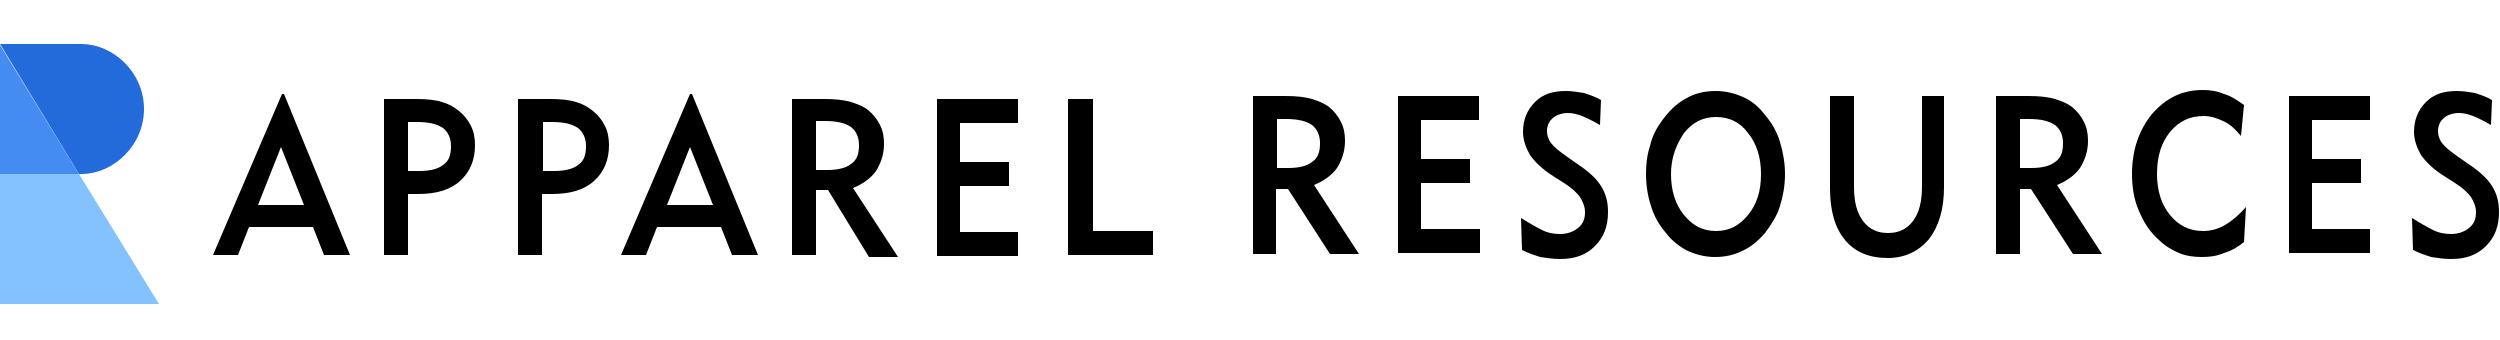
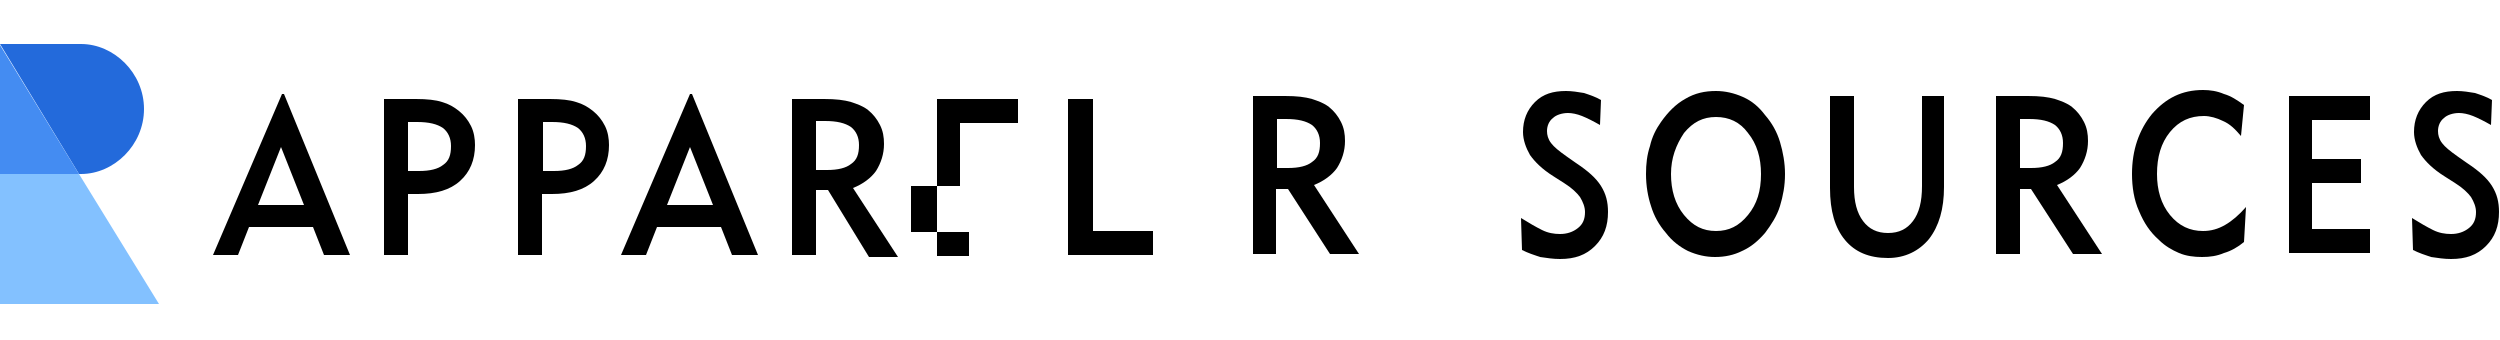
<svg xmlns="http://www.w3.org/2000/svg" version="1.1" id="Layer_1" x="0px" y="0px" viewBox="0 0 250 34" style="enable-background:new 0 0 250 34;" xml:space="preserve">
  <style type="text/css">
	.st0{fill:#236ADB;}
	.st1{fill:url(#SVGID_1_);}
	.st2{fill:#448CF2;}
	.st3{fill:#83C1FF;}
</style>
  <g>
    <g>
      <path d="M23.8,25.5h-2.5l6.9-16.1h0.2L35,25.5h-2.6l-1.1-2.8h-6.4L23.8,25.5z M25.8,20.5h4.6l-2.3-5.8L25.8,20.5z" />
      <path d="M38.4,25.5V9.9h3.2c1.1,0,2,0.1,2.6,0.3c0.7,0.2,1.2,0.5,1.7,0.9c0.5,0.4,0.9,0.9,1.2,1.5c0.3,0.6,0.4,1.3,0.4,1.9    c0,1.5-0.5,2.7-1.5,3.6c-1,0.9-2.4,1.3-4.2,1.3h-0.5h-0.5v6.1H38.4z M40.8,17.1h1.1c1.1,0,1.9-0.2,2.4-0.6c0.6-0.4,0.8-1,0.8-1.9    c0-0.8-0.3-1.4-0.8-1.8c-0.6-0.4-1.4-0.6-2.6-0.6h-0.9V17.1z" />
      <path d="M51.8,25.5V9.9h3.2c1.1,0,2,0.1,2.6,0.3c0.7,0.2,1.2,0.5,1.7,0.9c0.5,0.4,0.9,0.9,1.2,1.5c0.3,0.6,0.4,1.3,0.4,1.9    c0,1.5-0.5,2.7-1.5,3.6c-1,0.9-2.4,1.3-4.2,1.3h-0.5h-0.5v6.1H51.8z M54.3,17.1h1.1c1.1,0,1.9-0.2,2.4-0.6c0.6-0.4,0.8-1,0.8-1.9    c0-0.8-0.3-1.4-0.8-1.8c-0.6-0.4-1.4-0.6-2.6-0.6h-0.9V17.1z" />
      <path d="M64.6,25.5h-2.5L69,9.4h0.2l6.6,16.1h-2.6l-1.1-2.8h-6.4L64.6,25.5z M66.7,20.5h4.6L69,14.7L66.7,20.5z" />
      <path d="M79.2,25.5V9.9h3.2c1.2,0,2,0.1,2.7,0.3c0.6,0.2,1.2,0.4,1.7,0.8c0.5,0.4,0.9,0.9,1.2,1.5c0.3,0.6,0.4,1.2,0.4,1.9    c0,1-0.3,1.9-0.8,2.7c-0.5,0.7-1.3,1.3-2.3,1.7l4.5,6.9h-2.9L82.8,19h-1.2v6.5H79.2z M81.6,17h1.1c1.1,0,1.9-0.2,2.4-0.6    c0.6-0.4,0.8-1,0.8-1.9c0-0.8-0.3-1.4-0.8-1.8c-0.6-0.4-1.4-0.6-2.6-0.6h-0.9V17z" />
-       <path d="M93.7,25.5V9.9h8.1v2.4h-5.8v3.9h4.9v2.4h-4.9v4.6h5.8v2.4H93.7z" />
+       <path d="M93.7,25.5V9.9h8.1v2.4h-5.8v3.9v2.4h-4.9v4.6h5.8v2.4H93.7z" />
      <path d="M106.8,25.5V9.9h2.5v13.2h6v2.4H106.8z" />
    </g>
    <g>
      <path d="M125.3,25.3V9.6h3.2c1.2,0,2,0.1,2.7,0.3c0.6,0.2,1.2,0.4,1.7,0.8c0.5,0.4,0.9,0.9,1.2,1.5c0.3,0.6,0.4,1.2,0.4,1.9    c0,1-0.3,1.9-0.8,2.7c-0.5,0.7-1.3,1.3-2.3,1.7l4.5,6.9h-2.9l-4.2-6.5h-1.2v6.5H125.3z M127.7,16.8h1.1c1.1,0,1.9-0.2,2.4-0.6    c0.6-0.4,0.8-1,0.8-1.9c0-0.8-0.3-1.4-0.8-1.8c-0.6-0.4-1.4-0.6-2.6-0.6h-0.9V16.8z" />
-       <path d="M139.8,25.3V9.6h8.1V12h-5.8v3.9h4.9v2.4h-4.9v4.6h5.9v2.4H139.8z" />
      <path d="M152.1,21.8c0.8,0.5,1.5,0.9,2.1,1.2c0.6,0.3,1.2,0.4,1.8,0.4c0.7,0,1.3-0.2,1.8-0.6c0.5-0.4,0.7-0.9,0.7-1.6    c0-0.5-0.2-1-0.5-1.5c-0.3-0.4-0.8-0.9-1.6-1.4l-1.1-0.7c-1.1-0.7-1.8-1.4-2.3-2.1c-0.4-0.7-0.7-1.5-0.7-2.3c0-1.2,0.4-2.2,1.2-3    c0.8-0.8,1.8-1.1,3.1-1.1c0.6,0,1.2,0.1,1.8,0.2c0.6,0.2,1.2,0.4,1.7,0.7l-0.1,2.5c-0.7-0.4-1.3-0.7-1.8-0.9    c-0.5-0.2-1-0.3-1.4-0.3c-0.6,0-1.2,0.2-1.5,0.5c-0.4,0.3-0.6,0.8-0.6,1.3c0,0.4,0.1,0.8,0.4,1.2c0.3,0.4,0.8,0.8,1.5,1.3l1,0.7    c1.2,0.8,2,1.5,2.5,2.3c0.5,0.8,0.7,1.6,0.7,2.6c0,1.4-0.4,2.5-1.3,3.4c-0.9,0.9-2,1.3-3.5,1.3c-0.7,0-1.3-0.1-2-0.2    c-0.6-0.2-1.2-0.4-1.8-0.7L152.1,21.8z" />
      <path d="M164.6,17.4c0-1,0.1-1.9,0.4-2.8c0.2-0.9,0.6-1.7,1.1-2.4c0.7-1,1.5-1.8,2.4-2.3c1-0.6,2-0.8,3.1-0.8    c0.9,0,1.8,0.2,2.7,0.6c0.9,0.4,1.6,1,2.2,1.8c0.7,0.8,1.2,1.7,1.5,2.7c0.3,1,0.5,2.1,0.5,3.2c0,1.2-0.2,2.2-0.5,3.2    c-0.3,1-0.9,1.9-1.5,2.7c-0.7,0.8-1.4,1.4-2.3,1.8c-0.8,0.4-1.7,0.6-2.7,0.6c-0.9,0-1.8-0.2-2.7-0.6c-0.8-0.4-1.6-1-2.2-1.8    c-0.7-0.8-1.2-1.7-1.5-2.7C164.8,19.7,164.6,18.6,164.6,17.4z M167.1,17.4c0,1.6,0.4,3,1.3,4.1c0.9,1.1,1.9,1.6,3.2,1.6    c1.3,0,2.3-0.5,3.2-1.6c0.9-1.1,1.3-2.4,1.3-4.1c0-1.6-0.4-3-1.3-4.1c-0.8-1.1-1.9-1.6-3.2-1.6c-1.3,0-2.3,0.5-3.2,1.6    C167.6,14.5,167.1,15.8,167.1,17.4z" />
      <path d="M185.4,9.6v9.1c0,1.5,0.3,2.6,0.9,3.4c0.6,0.8,1.4,1.2,2.5,1.2c1.1,0,1.9-0.4,2.5-1.2c0.6-0.8,0.9-1.9,0.9-3.5V9.6h2.2    v9.1c0,2.2-0.5,3.9-1.5,5.2c-1,1.2-2.4,1.9-4.1,1.9c-1.9,0-3.3-0.6-4.3-1.8c-1-1.2-1.5-2.9-1.5-5.2V9.6H185.4z" />
      <path d="M199.6,25.3V9.6h3.2c1.2,0,2,0.1,2.7,0.3c0.6,0.2,1.2,0.4,1.7,0.8c0.5,0.4,0.9,0.9,1.2,1.5c0.3,0.6,0.4,1.2,0.4,1.9    c0,1-0.3,1.9-0.8,2.7c-0.5,0.7-1.3,1.3-2.3,1.7l4.5,6.9h-2.9l-4.2-6.5H202v6.5H199.6z M202,16.8h1.1c1.1,0,1.9-0.2,2.4-0.6    c0.6-0.4,0.8-1,0.8-1.9c0-0.8-0.3-1.4-0.8-1.8c-0.6-0.4-1.4-0.6-2.6-0.6H202V16.8z" />
      <path d="M224.4,24.2c-0.6,0.5-1.3,0.9-2,1.1c-0.7,0.3-1.4,0.4-2.2,0.4c-0.8,0-1.6-0.1-2.3-0.4c-0.7-0.3-1.4-0.7-2-1.3    c-0.9-0.8-1.5-1.7-2-2.9c-0.5-1.1-0.7-2.4-0.7-3.7c0-2.4,0.7-4.4,2-6c1.4-1.6,3-2.4,5.1-2.4c0.7,0,1.4,0.1,2.1,0.4    c0.7,0.2,1.3,0.6,2,1.1l-0.3,3.1c-0.6-0.7-1.1-1.2-1.8-1.5c-0.6-0.3-1.3-0.5-1.9-0.5c-1.4,0-2.5,0.5-3.4,1.6    c-0.9,1.1-1.3,2.5-1.3,4.2c0,1.6,0.4,3,1.3,4.1c0.9,1.1,2,1.6,3.3,1.6c0.8,0,1.5-0.2,2.2-0.6c0.7-0.4,1.4-1,2.1-1.8L224.4,24.2z" />
      <path d="M228.9,25.3V9.6h8.1V12h-5.8v3.9h4.9v2.4h-4.9v4.6h5.8v2.4H228.9z" />
      <path d="M241.2,21.8c0.8,0.5,1.5,0.9,2.1,1.2c0.6,0.3,1.2,0.4,1.8,0.4c0.7,0,1.3-0.2,1.8-0.6c0.5-0.4,0.7-0.9,0.7-1.6    c0-0.5-0.2-1-0.5-1.5c-0.3-0.4-0.8-0.9-1.6-1.4l-1.1-0.7c-1.1-0.7-1.8-1.4-2.3-2.1c-0.4-0.7-0.7-1.5-0.7-2.3c0-1.2,0.4-2.2,1.2-3    c0.8-0.8,1.8-1.1,3.1-1.1c0.6,0,1.2,0.1,1.8,0.2c0.6,0.2,1.2,0.4,1.7,0.7l-0.1,2.5c-0.7-0.4-1.3-0.7-1.8-0.9    c-0.5-0.2-1-0.3-1.4-0.3c-0.6,0-1.2,0.2-1.5,0.5c-0.4,0.3-0.6,0.8-0.6,1.3c0,0.4,0.1,0.8,0.4,1.2c0.3,0.4,0.8,0.8,1.5,1.3l1,0.7    c1.2,0.8,2,1.5,2.5,2.3c0.5,0.8,0.7,1.6,0.7,2.6c0,1.4-0.4,2.5-1.3,3.4c-0.9,0.9-2,1.3-3.5,1.3c-0.7,0-1.3-0.1-2-0.2    c-0.6-0.2-1.2-0.4-1.8-0.7L241.2,21.8z" />
    </g>
  </g>
  <g>
    <path class="st0" d="M8.1,17.4c3.3,0,6.3-2.9,6.3-6.5c0-3.6-3-6.5-6.3-6.5H0l7.9,13H8.1z" />
  </g>
  <linearGradient id="SVGID_1_" gradientUnits="userSpaceOnUse" x1="11.898" y1="30.409" x2="11.898" y2="4.468">
    <stop offset="0" style="stop-color:#FCBF10" />
    <stop offset="2.478713e-02" style="stop-color:#FCBC11" />
    <stop offset="0.224" style="stop-color:#F9A517" />
    <stop offset="0.44" style="stop-color:#F7951C" />
    <stop offset="0.681" style="stop-color:#F58B1E" />
    <stop offset="1" style="stop-color:#F5881F" />
  </linearGradient>
-   <polygon class="st1" points="15.9,30.4 7.9,17.4 7.9,17.4 " />
  <g>
    <polygon class="st2" points="7.9,17.4 0,4.5 0,11 0,17.4 7.9,17.4  " />
  </g>
  <g>
    <polygon class="st3" points="7.9,17.4 0,17.4 0,30.4 15.9,30.4  " />
  </g>
</svg>